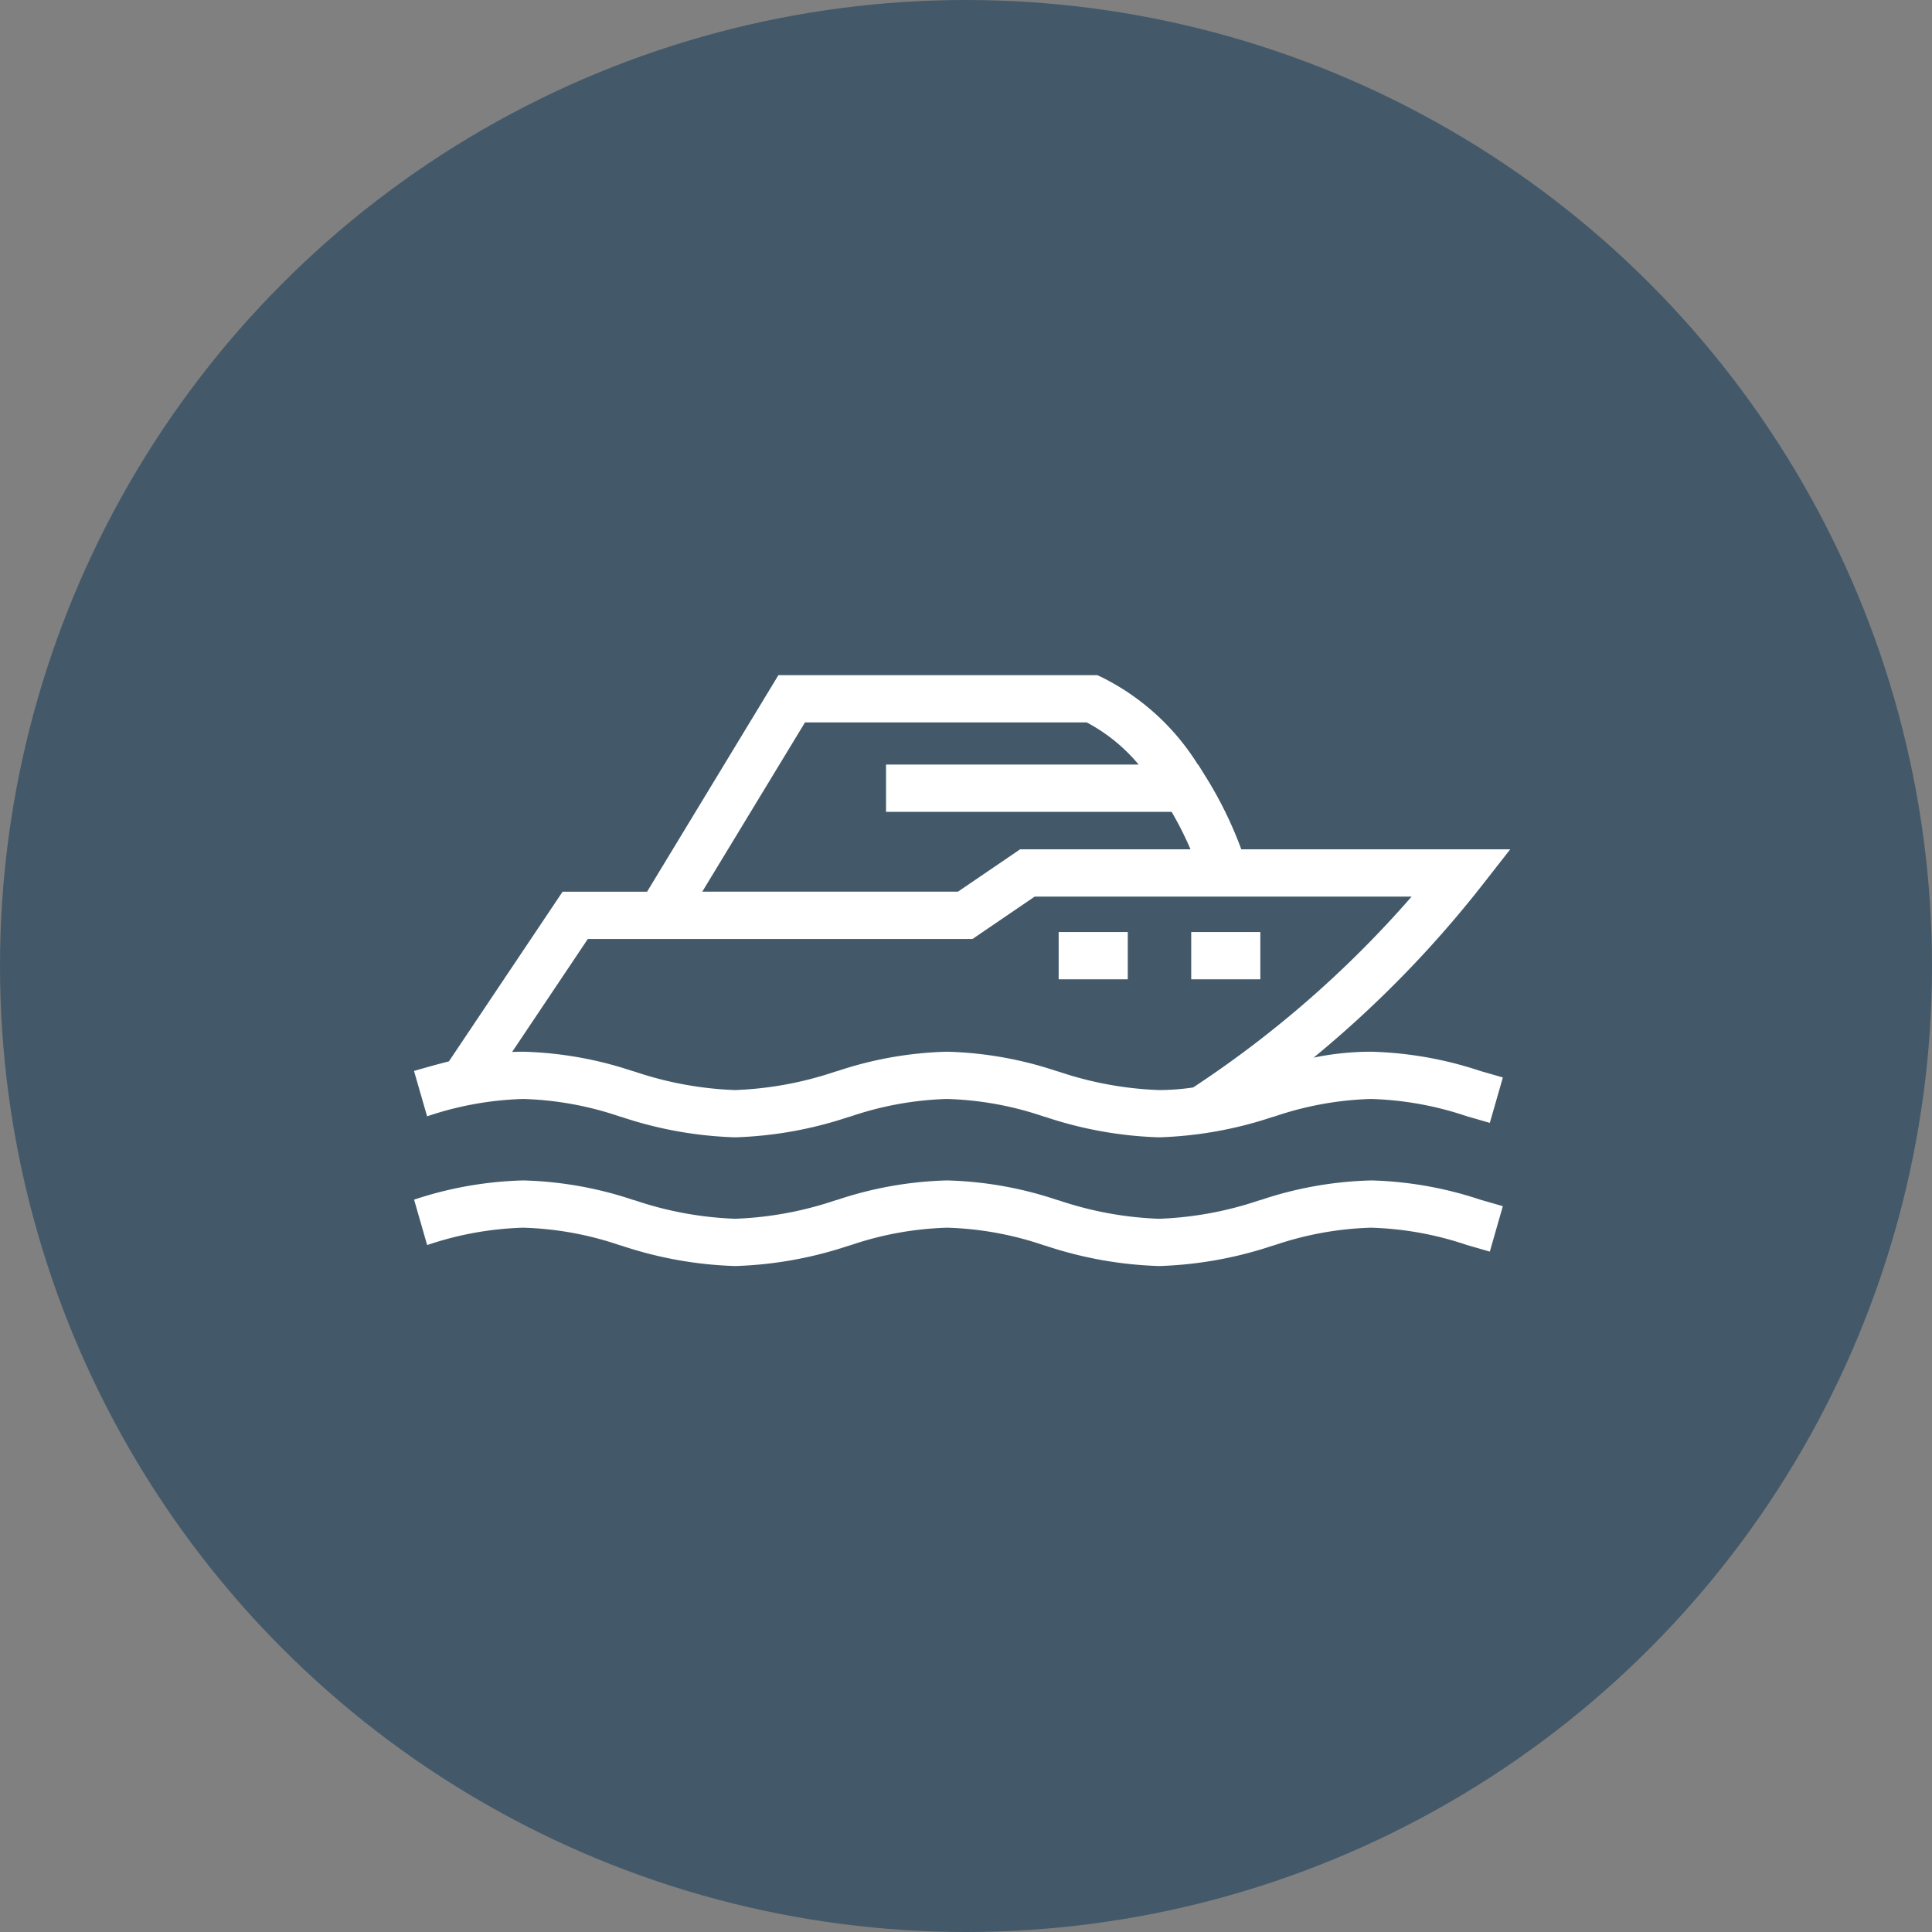
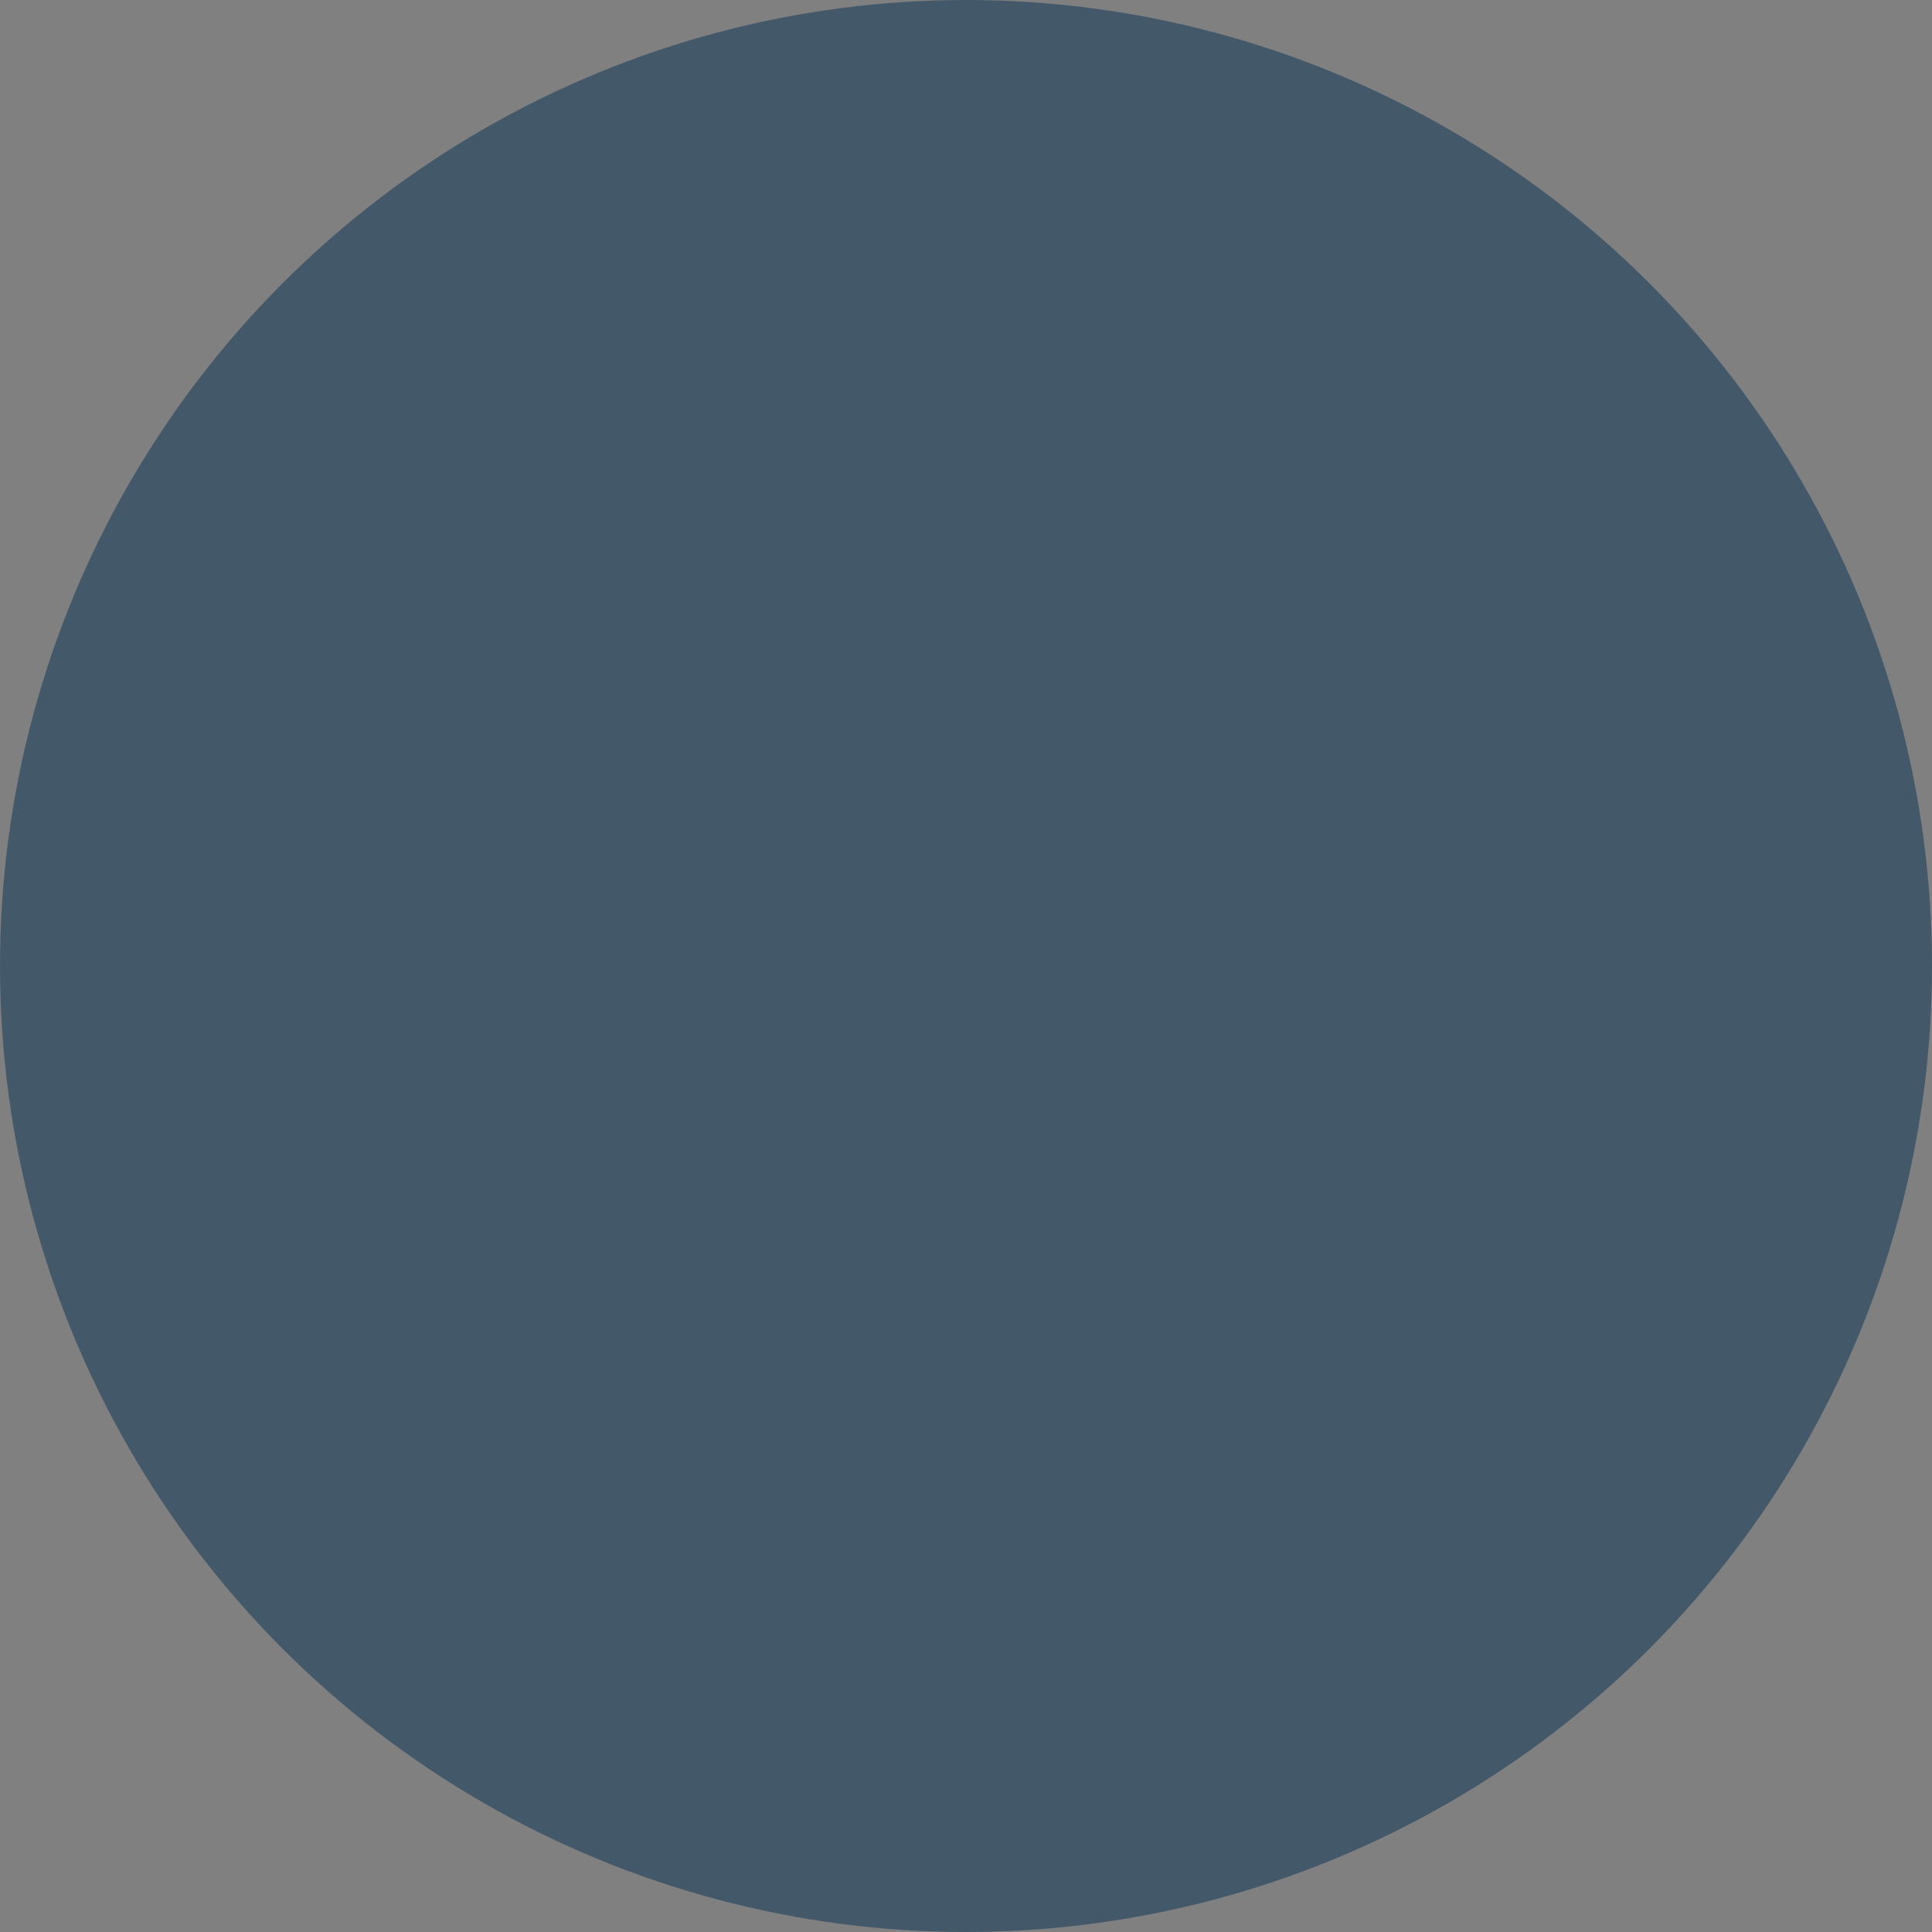
<svg xmlns="http://www.w3.org/2000/svg" width="126" height="126" viewBox="0 0 126 126">
  <rect x="0" y="0" width="126" height="126" fill="#808080" stroke="none" />
  <defs>
    <clipPath id="clip-path">
-       <rect id="Rectangle_702" data-name="Rectangle 702" width="71.494" height="38.537" fill="none" />
-     </clipPath>
+       </clipPath>
  </defs>
  <g id="Group_1652" data-name="Group 1652" transform="translate(-755 -2139)">
    <g id="Group_1607" data-name="Group 1607" transform="translate(165 -374)">
      <circle id="Ellipse_95" data-name="Ellipse 95" cx="63" cy="63" r="63" transform="translate(590 2513)" fill="#435969" />
    </g>
    <g id="Group_1609" data-name="Group 1609" transform="translate(782 2183.032)">
      <g id="Group_1608" data-name="Group 1608" transform="translate(0)" clip-path="url(#clip-path)">
-         <path id="Path_20805" data-name="Path 20805" d="M62.407,24.558h0a18.8,18.8,0,0,0-3.733.384A72.243,72.243,0,0,0,69.545,13.849l1.948-2.49H53.954a25.771,25.771,0,0,0-2.36-4.8l-.452-.727h-.02A15.537,15.537,0,0,0,44.865.14L44.56,0H23.766L15.2,14.124H9.69L2.275,25.19C1.5,25.382.743,25.6,0,25.811l.854,2.961A21.35,21.35,0,0,1,7.119,27.64h0a21.362,21.362,0,0,1,6.268,1.133l.191.055a25.8,25.8,0,0,0,7.362,1.313,25.806,25.806,0,0,0,7.36-1.312l.2-.056a21.348,21.348,0,0,1,6.266-1.133h0a21.361,21.361,0,0,1,6.268,1.133l.191.055a25.8,25.8,0,0,0,7.363,1.313,25.808,25.808,0,0,0,7.36-1.312l.2-.056a21.343,21.343,0,0,1,6.265-1.133h0a21.358,21.358,0,0,1,6.267,1.133l1.482.426.851-2.962-1.481-.426a24.443,24.443,0,0,0-7.119-1.253M25.5,3.082H43.873a11.243,11.243,0,0,1,3.387,2.75H30.785V8.914H49.412l.014.025q.11.191.212.376v0c.068.124.133.245.2.364l.019.036q.09.17.172.334l.024.047q.08.159.154.311l.024.05q.073.151.14.295l.019.041c.045.1.089.192.129.284l.01.022c.04.089.077.174.113.257H39.533l-4.059,2.765H18.8ZM42.077,25.867l-.2-.056a24.44,24.44,0,0,0-7.118-1.253h0a24.434,24.434,0,0,0-7.119,1.254l-.2.056a22.987,22.987,0,0,1-6.506,1.191,22.978,22.978,0,0,1-6.508-1.192l-.2-.056A24.442,24.442,0,0,0,7.12,24.558h0c-.245,0-.484.007-.721.016l4.937-7.368H36.423l4.059-2.765H65.062A69.6,69.6,0,0,1,50.814,26.889a15.233,15.233,0,0,1-2.229.17,22.98,22.98,0,0,1-6.509-1.192" fill="#fff" />
        <path id="Path_20806" data-name="Path 20806" d="M62.414,171.079h0a24.444,24.444,0,0,0-7.119,1.253l-.2.057a22.983,22.983,0,0,1-6.5,1.19,22.979,22.979,0,0,1-6.506-1.191l-.2-.057a24.441,24.441,0,0,0-7.118-1.253h0a24.44,24.44,0,0,0-7.119,1.253l-.2.057a22.983,22.983,0,0,1-6.5,1.19,22.983,22.983,0,0,1-6.506-1.191l-.2-.057a24.445,24.445,0,0,0-7.117-1.252h0a24.434,24.434,0,0,0-7.117,1.253l.852,2.962a21.349,21.349,0,0,1,6.266-1.133h0a21.364,21.364,0,0,1,6.268,1.133l.194.056a25.794,25.794,0,0,0,7.359,1.312,25.8,25.8,0,0,0,7.357-1.311l.2-.057a21.346,21.346,0,0,1,6.266-1.133h0a21.362,21.362,0,0,1,6.268,1.133l.194.056a25.8,25.8,0,0,0,7.36,1.312,25.8,25.8,0,0,0,7.357-1.311l.2-.057a21.349,21.349,0,0,1,6.266-1.133h0a21.358,21.358,0,0,1,6.268,1.133l1.481.426.849-2.963-1.481-.426a24.44,24.44,0,0,0-7.118-1.253" transform="translate(-0.006 -138.125)" fill="#fff" />
-         <rect id="Rectangle_700" data-name="Rectangle 700" width="4.507" height="3.082" transform="translate(42.043 16.754)" fill="#fff" />
        <rect id="Rectangle_701" data-name="Rectangle 701" width="4.507" height="3.082" transform="translate(50.688 16.754)" fill="#fff" />
      </g>
    </g>
  </g>
</svg>